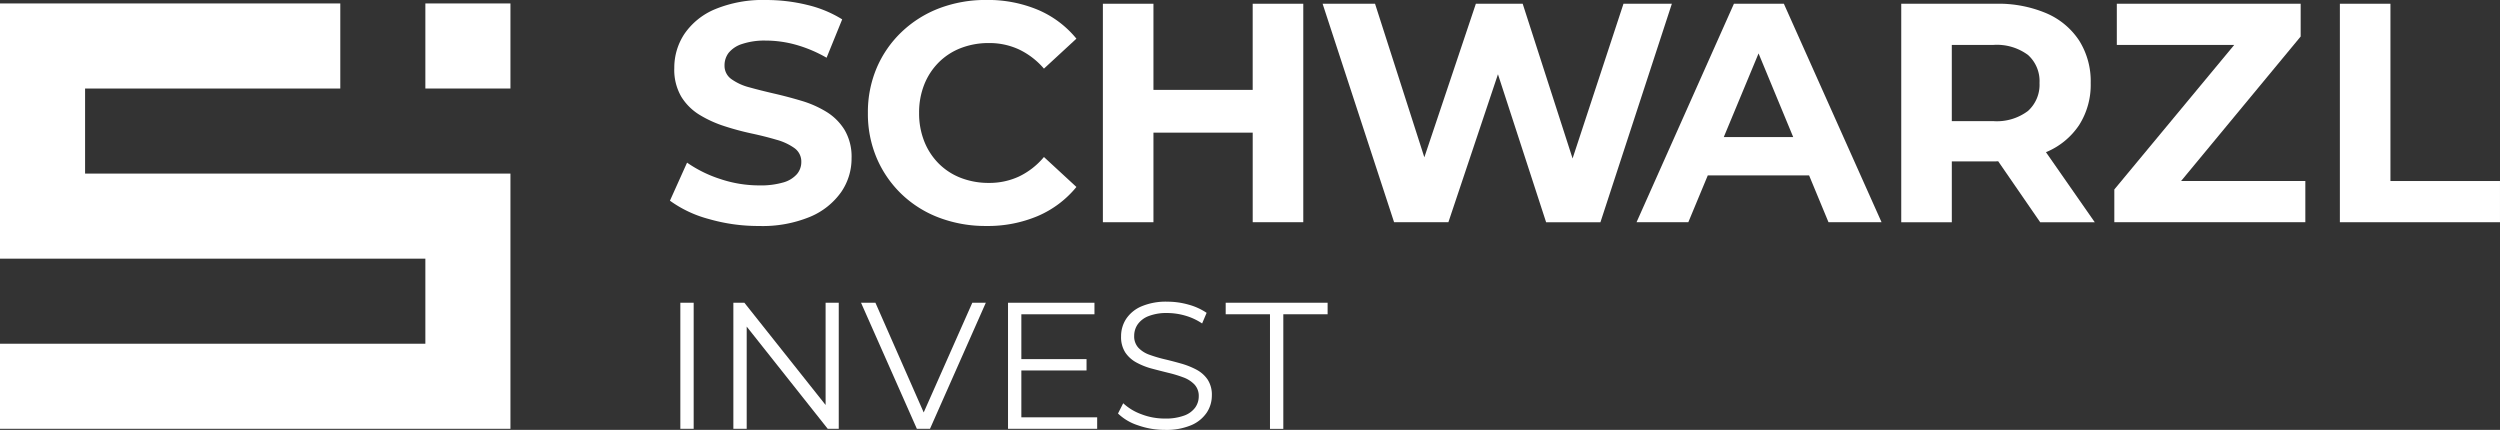
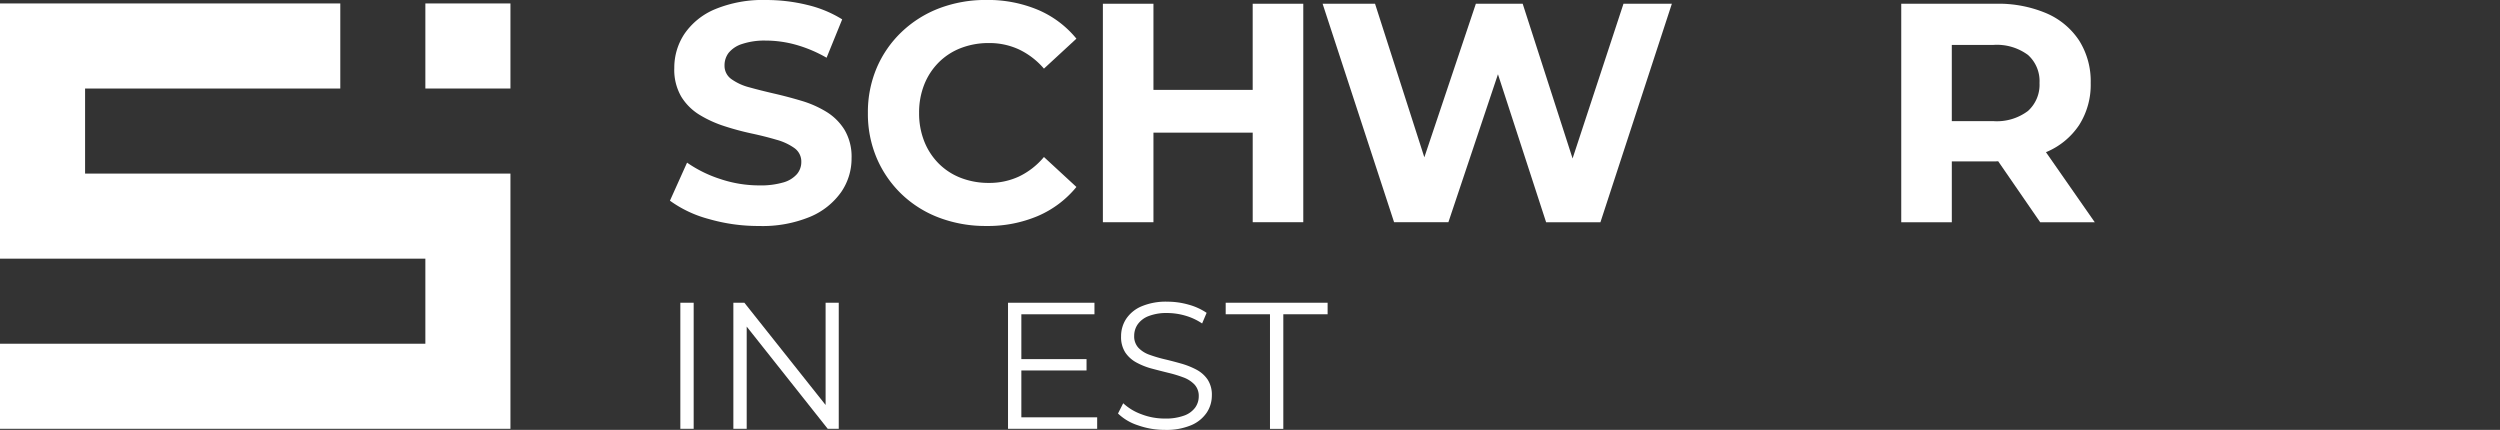
<svg xmlns="http://www.w3.org/2000/svg" width="226.93" height="39.021" viewBox="0 0 226.93 39.021">
  <rect x="0" y="0" width="226.93" height="39.021" fill="#333333" stroke="none" />
  <defs>
    <clipPath id="clip-path">
      <path id="Pfad_3" data-name="Pfad 3" d="M0-7.723H226.93V-46.744H0Z" transform="translate(0 46.744)" fill="#fff" />
    </clipPath>
  </defs>
  <g id="Gruppe_27" data-name="Gruppe 27" transform="translate(0 0)">
    <g id="Gruppe_3" data-name="Gruppe 3" clip-path="url(#clip-path)">
      <g id="Gruppe_1" data-name="Gruppe 1" transform="translate(60.808 0)">
        <path id="Pfad_1" data-name="Pfad 1" d="M-2.809-2.007A9.525,9.525,0,0,0-5.062-3q-1.232-.368-2.465-.652t-2.252-.567a4.911,4.911,0,0,1-1.643-.75A1.469,1.469,0,0,1-12.045-6.2a1.871,1.871,0,0,1,.368-1.147,2.575,2.575,0,0,1,1.218-.808,6.434,6.434,0,0,1,2.182-.311,10.2,10.2,0,0,1,2.72.382A12.145,12.145,0,0,1-2.781-6.909l1.417-3.484a10.631,10.631,0,0,0-3.2-1.317,15.58,15.58,0,0,0-3.683-.439,11.372,11.372,0,0,0-4.661.836,6.3,6.3,0,0,0-2.776,2.238,5.53,5.53,0,0,0-.921,3.1,4.846,4.846,0,0,0,.637,2.607,5.017,5.017,0,0,0,1.658,1.644A10.419,10.419,0,0,0-12.06-.7q1.232.4,2.465.665t2.252.567A5.135,5.135,0,0,1-5.7,1.293a1.494,1.494,0,0,1,.624,1.261,1.691,1.691,0,0,1-.4,1.105,2.574,2.574,0,0,1-1.233.751,7.343,7.343,0,0,1-2.2.269A11.083,11.083,0,0,1-12.428,4.1a11.358,11.358,0,0,1-3.018-1.487L-17,6.067A10.664,10.664,0,0,0-13.49,7.725a16.149,16.149,0,0,0,4.561.638,11.291,11.291,0,0,0,4.689-.85A6.532,6.532,0,0,0-1.449,5.274a5.361,5.361,0,0,0,.935-3.06A4.778,4.778,0,0,0-1.152-.364,5.006,5.006,0,0,0-2.809-2.007" transform="translate(17.004 12.15)" fill="#fff" />
      </g>
      <g id="Gruppe_2" data-name="Gruppe 2" transform="translate(78.782 0)">
        <path id="Pfad_2" data-name="Pfad 2" d="M-3.746-3.359l-2.947-2.72A6.74,6.74,0,0,1-8.959-4.308a6.36,6.36,0,0,1-2.72.581,6.959,6.959,0,0,1-2.55-.453,5.768,5.768,0,0,1-2.011-1.3A5.956,5.956,0,0,1-17.558-7.5a6.851,6.851,0,0,1-.467-2.579,6.853,6.853,0,0,1,.467-2.578,5.96,5.96,0,0,1,1.318-2.012,5.766,5.766,0,0,1,2.011-1.3,6.959,6.959,0,0,1,2.55-.453,6.372,6.372,0,0,1,2.72.58A6.9,6.9,0,0,1-6.693-14.1l2.947-2.72a9.091,9.091,0,0,0-3.5-2.621,11.728,11.728,0,0,0-4.661-.892,11.852,11.852,0,0,0-4.278.75A10.213,10.213,0,0,0-19.6-17.44a9.826,9.826,0,0,0-2.267,3.258,10.265,10.265,0,0,0-.807,4.108,10.262,10.262,0,0,0,.807,4.108,9.93,9.93,0,0,0,2.253,3.259A10.006,10.006,0,0,0-16.2-.568a11.877,11.877,0,0,0,4.263.75A11.632,11.632,0,0,0-7.245-.724a9.207,9.207,0,0,0,3.5-2.635" transform="translate(22.672 20.33)" fill="#fff" />
      </g>
    </g>
    <g id="Gruppe_4" data-name="Gruppe 4" transform="translate(100.11 0.34)">
      <path id="Pfad_4" data-name="Pfad 4" d="M-2.692,0V7.819H-11.7V0h-4.59V19.832h4.59V11.7h9.01v8.13H1.9V0Z" transform="translate(16.291)" fill="#fff" />
    </g>
    <g id="Gruppe_5" data-name="Gruppe 5" transform="translate(120.055 0.34)">
      <path id="Pfad_5" data-name="Pfad 5" d="M-5.406,0l-4.621,14.044L-14.556,0h-4.25l-4.677,13.94L-27.958,0h-4.76l6.489,19.832H-21.3L-16.8,6.4l4.372,13.437H-7.5L-1.015,0Z" transform="translate(32.718)" fill="#fff" />
    </g>
    <g id="Gruppe_6" data-name="Gruppe 6" transform="translate(148.552 0.34)">
-       <path id="Pfad_6" data-name="Pfad 6" d="M-1.749,0l-8.84,19.832h4.7l1.766-4.249H5.075l1.76,4.249h4.817L2.784,0ZM.487,4.508,3.631,12.1h-6.3Z" transform="translate(10.589)" fill="#fff" />
-     </g>
+       </g>
    <g id="Gruppe_8" data-name="Gruppe 8" clip-path="url(#clip-path)">
      <g id="Gruppe_7" data-name="Gruppe 7" transform="translate(172.58 0.34)">
        <path id="Pfad_7" data-name="Pfad 7" d="M-2.607-2.663A6.666,6.666,0,0,0,.368-5.114,6.8,6.8,0,0,0,1.415-8.925,6.921,6.921,0,0,0,.368-12.778a6.727,6.727,0,0,0-2.975-2.479,11.155,11.155,0,0,0-4.59-.864h-8.585V3.712h4.59V-1.813h4c.073,0,.139-.008.21-.009l3.812,5.534H1.784l-4.431-6.36c.013-.006.028-.009.04-.015M-4.28-11.475A3.192,3.192,0,0,1-3.231-8.925,3.2,3.2,0,0,1-4.28-6.389a4.693,4.693,0,0,1-3.173.921h-3.74v-6.913h3.74a4.747,4.747,0,0,1,3.173.907" transform="translate(15.782 16.121)" fill="#fff" />
      </g>
    </g>
    <g id="Gruppe_9" data-name="Gruppe 9" transform="translate(191.921 0.34)">
-       <path id="Pfad_9" data-name="Pfad 9" d="M-.045,0V3.74H10.61L-.272,16.858v2.974H17.067v-3.74H5.787L16.643,2.974V0Z" transform="translate(0.272)" fill="#fff" />
-     </g>
+       </g>
    <g id="Gruppe_10" data-name="Gruppe 10" transform="translate(212.395 0.34)">
-       <path id="Pfad_10" data-name="Pfad 10" d="M0,0V19.832H14.534v-3.74H4.59V0Z" fill="#fff" />
-     </g>
+       </g>
    <path id="Pfad_11" data-name="Pfad 11" d="M73.979-2.382h1.21V-13.824h-1.21Z" transform="translate(-12.223 41.305)" fill="#fff" />
    <g id="Gruppe_11" data-name="Gruppe 11" transform="translate(66.572 27.481)">
      <path id="Pfad_12" data-name="Pfad 12" d="M-1.656,0V9.28L-9.028,0h-1V11.442h1.21V2.164l7.356,9.279h1V0Z" transform="translate(10.025)" fill="#fff" />
    </g>
    <g id="Gruppe_12" data-name="Gruppe 12" transform="translate(78.157 27.481)">
-       <path id="Pfad_13" data-name="Pfad 13" d="M-2,0-6.412,9.958-10.794,0H-12.1l5.067,11.442H-5.84L-.773,0Z" transform="translate(12.101)" fill="#fff" />
-     </g>
+       </g>
    <g id="Gruppe_13" data-name="Gruppe 13" transform="translate(91.5 27.481)">
-       <path id="Pfad_14" data-name="Pfad 14" d="M0,0V11.442H8.092V10.4H1.21V6.147H7.127V5.116H1.21V1.047H7.846V0Z" fill="#fff" />
+       <path id="Pfad_14" data-name="Pfad 14" d="M0,0V11.442H8.092V10.4H1.21V6.147H7.127V5.116H1.21V1.047H7.846V0" fill="#fff" />
    </g>
    <g id="Gruppe_15" data-name="Gruppe 15" clip-path="url(#clip-path)">
      <g id="Gruppe_14" data-name="Gruppe 14" transform="translate(101.486 27.384)">
        <path id="Pfad_15" data-name="Pfad 15" d="M-1.409-1.221a7.065,7.065,0,0,0-1.373-.548q-.744-.212-1.5-.392a12.472,12.472,0,0,1-1.382-.408,2.551,2.551,0,0,1-1.013-.638,1.509,1.509,0,0,1-.384-1.079A1.821,1.821,0,0,1-6.737-5.34a2.151,2.151,0,0,1,.988-.744,4.473,4.473,0,0,1,1.7-.278,5.984,5.984,0,0,1,1.594.229,5.408,5.408,0,0,1,1.561.72l.408-.965A5.507,5.507,0,0,0-2.12-7.121a6.971,6.971,0,0,0-1.912-.27,5.683,5.683,0,0,0-2.387.433A3.143,3.143,0,0,0-7.8-5.814a2.864,2.864,0,0,0-.45,1.561,2.578,2.578,0,0,0,.385,1.479,2.847,2.847,0,0,0,1.013.907,6.326,6.326,0,0,0,1.381.548q.751.2,1.5.384a11.176,11.176,0,0,1,1.373.417A2.654,2.654,0,0,1-1.588.128,1.513,1.513,0,0,1-1.2,1.206,1.736,1.736,0,0,1-1.523,2.22a2.127,2.127,0,0,1-1,.727,4.813,4.813,0,0,1-1.757.27,5.847,5.847,0,0,1-2.15-.4,4.832,4.832,0,0,1-1.627-.989l-.473.932A4.676,4.676,0,0,0-6.721,3.83a7.237,7.237,0,0,0,2.444.417,5.787,5.787,0,0,0,2.411-.433A3.2,3.2,0,0,0-.469,2.67,2.8,2.8,0,0,0-.011,1.125,2.506,2.506,0,0,0-.4-.33a2.828,2.828,0,0,0-1.013-.892" transform="translate(8.527 7.391)" fill="#fff" />
      </g>
    </g>
    <g id="Gruppe_16" data-name="Gruppe 16" transform="translate(111.258 27.481)">
      <path id="Pfad_17" data-name="Pfad 17" d="M0,0V1.047H4.021v10.4h1.21V1.047H9.252V0Z" fill="#fff" />
    </g>
    <path id="Pfad_18" data-name="Pfad 18" d="M46.253-38.647h7.723v-7.722H46.253Z" transform="translate(-7.642 46.682)" fill="#fff" />
    <g id="Gruppe_17" data-name="Gruppe 17" transform="translate(0 0.313)">
      <path id="Pfad_19" data-name="Pfad 19" d="M0,0V23.166H38.611v7.722H0V38.61H46.334V15.444H7.723V7.723H30.889V0Z" fill="#fff" />
    </g>
  </g>
</svg>